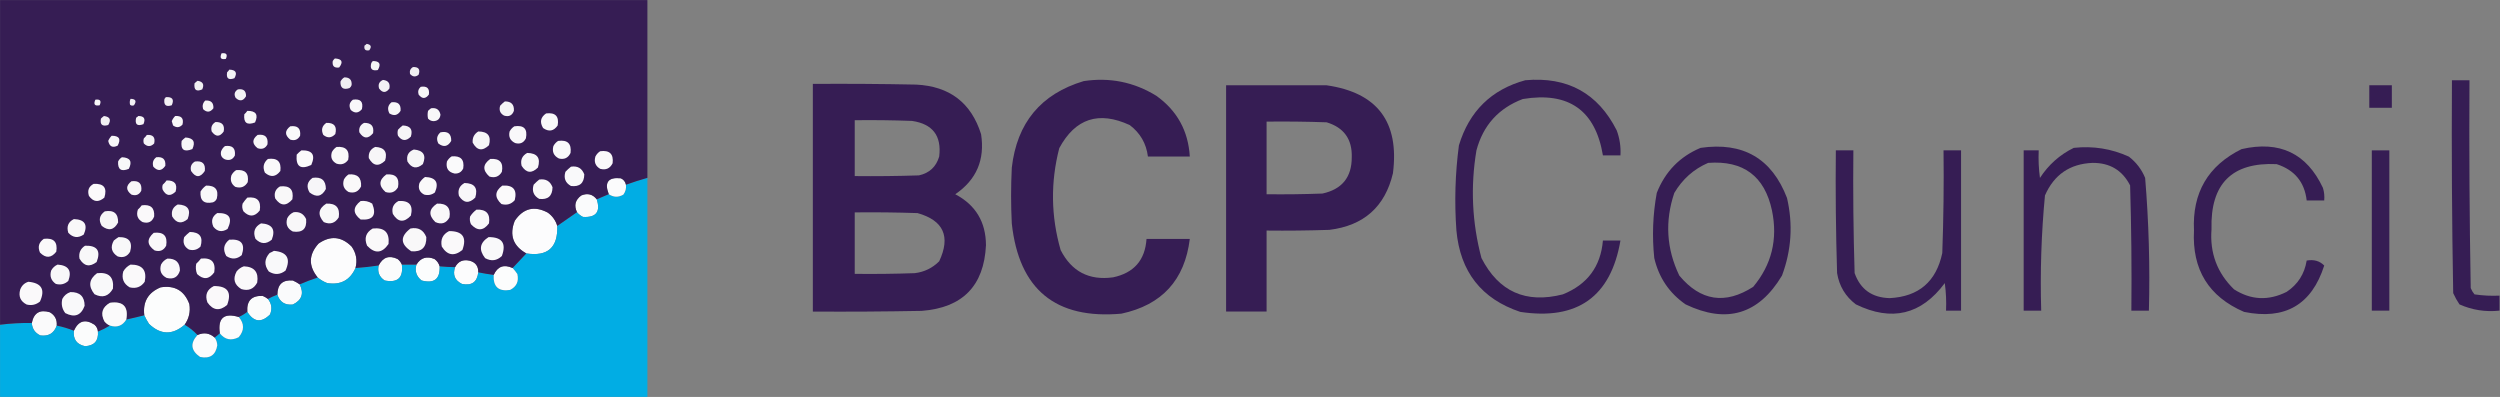
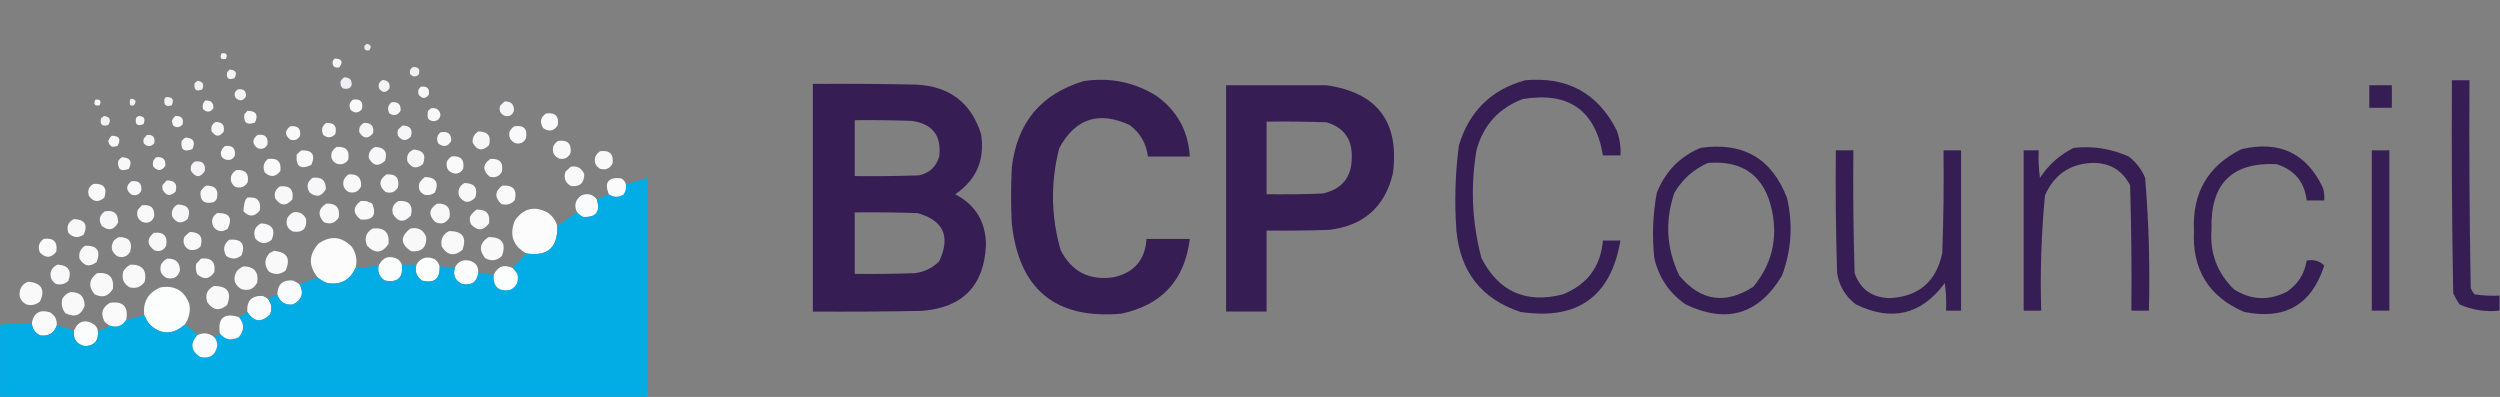
<svg xmlns="http://www.w3.org/2000/svg" width="100%" height="100%" viewBox="0 0 3458 549" version="1.1" xml:space="preserve" style="fill-rule:evenodd;clip-rule:evenodd;stroke-linejoin:round;stroke-miterlimit:2;">
  <rect x="0" y="0" width="3458" height="549" fill="#808080" stroke="none" />
  <g transform="matrix(1,0,0,1,-982.711,-242.5)">
    <g id="Artboard2" transform="matrix(2.187,0,0,1,-1032.62,0)">
      <rect x="870" y="0" width="1728" height="886" style="fill:none;" />
      <g transform="matrix(0.543,0,0,1.188,918.008,-252.221)">
        <path d="M120.5,802.5C121.291,813.241 116.291,818.908 105.5,819.5C95.799,817.445 91.465,811.445 92.5,801.5C97.802,789.847 105.802,787.513 116.5,794.5C118.905,796.642 120.238,799.309 120.5,802.5Z" style="fill:rgb(251,252,252);" />
      </g>
      <g transform="matrix(0.543,0,0,1.188,918.008,-252.221)">
        <path d="M72.5,795.5C69.412,804.389 63.078,808.222 53.5,807C47.315,804.128 43.981,799.294 43.5,792.5C45.854,780.653 52.854,776.486 64.5,780C70.416,783.434 73.083,788.6 72.5,795.5Z" style="fill:rgb(250,250,251);" />
      </g>
      <g transform="matrix(0.543,0,0,1.188,918.008,-252.221)">
        <path d="M318.5,764.5C322.81,769.883 323.643,775.883 321,782.5C310.899,792.55 302.065,791.55 294.5,779.5C293.608,766.559 299.608,760.393 312.5,761C314.692,761.926 316.692,763.093 318.5,764.5Z" style="fill:rgb(251,252,252);" />
      </g>
      <g transform="matrix(0.543,0,0,1.188,918.008,-252.221)">
        <path d="M221.5,794.5C207.327,806.756 193.494,806.423 180,793.5C177.871,790.233 176.038,786.899 174.5,783.5C172.621,767.876 178.955,757.043 193.5,751C210.067,748.363 221.233,754.863 227,770.5C228.423,779.297 226.59,787.297 221.5,794.5Z" style="fill:rgb(252,253,253);" />
      </g>
      <g transform="matrix(0.543,0,0,1.188,918.008,-252.221)">
        <path d="M355.5,747.5C360.707,758.045 358.041,765.879 347.5,771C338.375,771.943 332.375,768.11 329.5,759.5C329.631,747.534 335.631,742.034 347.5,743C350.324,744.245 352.991,745.745 355.5,747.5Z" style="fill:rgb(250,251,252);" />
      </g>
      <g transform="matrix(0.543,0,0,1.188,918.008,-252.221)">
        <path d="M563.5,733.5C562.215,744.827 555.882,749.327 544.5,747C536.186,742.866 533.519,736.366 536.5,727.5C540.146,720.681 545.813,718.181 553.5,720C560.352,721.865 563.686,726.365 563.5,733.5Z" style="fill:rgb(252,252,253);" />
      </g>
      <g transform="matrix(0.543,0,0,1.188,918.008,-252.221)">
        <path d="M518.5,726.5C519.136,741.344 512.136,746.844 497.5,743C491.382,738.145 489.382,731.978 491.5,724.5C496.48,716.504 503.48,714.338 512.5,718C515.523,720.177 517.523,723.011 518.5,726.5Z" style="fill:rgb(252,253,253);" />
      </g>
      <g transform="matrix(0.543,0,0,1.188,918.008,-252.221)">
        <path d="M474.5,724.5C476.359,739.806 469.692,745.973 454.5,743C448.197,738.878 445.864,733.045 447.5,725.5C452.415,715.875 459.748,713.375 469.5,718C471.765,719.758 473.432,721.925 474.5,724.5Z" style="fill:rgb(251,252,252);" />
      </g>
      <g transform="matrix(0.543,0,0,1.188,918.008,-252.221)">
        <path d="M420.5,728.5C414.091,742.707 403.091,748.541 387.5,746C383.445,744.436 379.779,742.269 376.5,739.5C365.547,726.054 365.88,712.888 377.5,700C391.295,690.466 404.128,691.633 416,703.5C421.37,711.103 422.87,719.436 420.5,728.5Z" style="fill:rgb(252,252,253);" />
      </g>
      <g transform="matrix(0.543,0,0,1.188,918.008,-252.221)">
        <path d="M655.5,679.5C656.369,704.631 644.369,715.298 619.5,711.5C603.991,702.804 599.491,690.137 606,673.5C615.969,658.845 628.802,655.679 644.5,664C649.966,667.954 653.632,673.121 655.5,679.5Z" style="fill:rgb(252,252,253);" />
      </g>
      <g transform="matrix(0.543,0,0,1.188,918.008,-252.221)">
        <path d="M701.5,648.5C706.114,663.056 700.78,669.889 685.5,669C682.695,667.618 680.361,665.784 678.5,663.5C674.791,655.646 676.457,649.146 683.5,644C690.721,640.996 696.721,642.496 701.5,648.5Z" style="fill:rgb(250,251,252);" />
      </g>
      <g transform="matrix(0.543,0,0,1.188,918.008,-252.221)">
        <path d="M760.5,623.5L760.5,878.5L6.5,878.5L6.5,794.5C18.774,792.957 31.108,792.29 43.5,792.5C43.981,799.294 47.315,804.128 53.5,807C63.078,808.222 69.412,804.389 72.5,795.5C79.361,796.899 86.028,798.899 92.5,801.5C91.465,811.445 95.799,817.445 105.5,819.5C116.291,818.908 121.291,813.241 120.5,802.5C125.386,800.542 130.052,798.209 134.5,795.5C142.76,798.083 149.093,795.75 153.5,788.5C160.632,786.93 167.632,785.263 174.5,783.5C176.038,786.899 177.871,790.233 180,793.5C193.494,806.423 207.327,806.756 221.5,794.5C227.077,797.74 232.077,801.74 236.5,806.5C227.763,816.107 228.763,824.607 239.5,832C250.95,834.362 257.617,829.862 259.5,818.5C259.347,815.2 258.347,812.2 256.5,809.5C258.5,807.833 260.5,806.167 262.5,804.5C268.426,811.968 275.759,813.468 284.5,809C291.135,801.137 291.135,793.304 284.5,785.5C288.078,783.925 291.411,781.925 294.5,779.5C302.065,791.55 310.899,792.55 321,782.5C323.643,775.883 322.81,769.883 318.5,764.5C322.043,762.562 325.71,760.895 329.5,759.5C332.375,768.11 338.375,771.943 347.5,771C358.041,765.879 360.707,758.045 355.5,747.5C362.462,744.51 369.462,741.843 376.5,739.5C379.779,742.269 383.445,744.436 387.5,746C403.091,748.541 414.091,742.707 420.5,728.5C429.558,727.864 438.558,726.864 447.5,725.5C445.864,733.045 448.197,738.878 454.5,743C469.692,745.973 476.359,739.806 474.5,724.5L491.5,724.5C489.382,731.978 491.382,738.145 497.5,743C512.136,746.844 519.136,741.344 518.5,726.5C524.484,727.074 530.484,727.407 536.5,727.5C533.519,736.366 536.186,742.866 544.5,747C555.882,749.327 562.215,744.827 563.5,733.5C569.451,734.714 575.451,735.714 581.5,736.5C580.697,750.2 587.03,756.033 600.5,754C608.122,750.167 610.955,744.001 609,735.5C607.334,733.004 605.5,730.671 603.5,728.5C608.833,722.833 614.167,717.167 619.5,711.5C644.369,715.298 656.369,704.631 655.5,679.5C663.149,674.192 670.815,668.859 678.5,663.5C680.361,665.784 682.695,667.618 685.5,669C700.78,669.889 706.114,663.056 701.5,648.5C706.167,646.5 710.833,644.5 715.5,642.5C721.047,646.234 726.714,646.401 732.5,643C735.014,639.587 736.014,635.753 735.5,631.5C743.731,628.553 752.064,625.887 760.5,623.5Z" style="fill:rgb(1,173,228);" />
      </g>
      <g transform="matrix(0.543,0,0,1.188,918.008,-252.221)">
        <path d="M256.5,809.5C258.347,812.2 259.347,815.2 259.5,818.5C257.617,829.862 250.95,834.362 239.5,832C228.763,824.607 227.763,816.107 236.5,806.5C243.846,803.167 250.513,804.167 256.5,809.5Z" style="fill:rgb(251,252,253);" />
      </g>
      <g transform="matrix(0.543,0,0,1.188,918.008,-252.221)">
        <path d="M284.5,785.5C291.135,793.304 291.135,801.137 284.5,809C275.759,813.468 268.426,811.968 262.5,804.5C259.907,786.762 267.241,780.429 284.5,785.5Z" style="fill:rgb(252,252,253);" />
      </g>
      <g transform="matrix(0.543,0,0,1.188,918.008,-252.221)">
        <path d="M603.5,728.5C605.5,730.671 607.334,733.004 609,735.5C610.955,744.001 608.122,750.167 600.5,754C587.03,756.033 580.697,750.2 581.5,736.5C586.045,726.573 593.378,723.906 603.5,728.5Z" style="fill:rgb(252,253,253);" />
      </g>
      <g transform="matrix(0.543,0,0,1.188,918.008,-252.221)">
        <path d="M735.5,631.5C736.014,635.753 735.014,639.587 732.5,643C726.714,646.401 721.047,646.234 715.5,642.5C710.153,628.685 714.82,622.518 729.5,624C732.817,625.48 734.817,627.98 735.5,631.5Z" style="fill:rgb(251,251,252);" />
      </g>
      <g transform="matrix(0.543,0,0,1.188,918.008,-252.221)">
        <clipPath id="_clip1">
          <rect x="6.5" y="416.482" width="754" height="393.018" />
        </clipPath>
        <g clip-path="url(#_clip1)">
-           <path d="M6.5,6.5L760.5,6.5L760.5,623.5C752.064,625.887 743.731,628.553 735.5,631.5C734.817,627.98 732.817,625.48 729.5,624C714.82,622.518 710.153,628.685 715.5,642.5C710.833,644.5 706.167,646.5 701.5,648.5C696.721,642.496 690.721,640.996 683.5,644C676.457,649.146 674.791,655.646 678.5,663.5C670.815,668.859 663.149,674.192 655.5,679.5C653.632,673.121 649.966,667.954 644.5,664C628.802,655.679 615.969,658.845 606,673.5C599.491,690.137 603.991,702.804 619.5,711.5C614.167,717.167 608.833,722.833 603.5,728.5C593.378,723.906 586.045,726.573 581.5,736.5C575.451,735.714 569.451,734.714 563.5,733.5C563.686,726.365 560.352,721.865 553.5,720C545.813,718.181 540.146,720.681 536.5,727.5C530.484,727.407 524.484,727.074 518.5,726.5C517.523,723.011 515.523,720.177 512.5,718C503.48,714.338 496.48,716.504 491.5,724.5L474.5,724.5C473.432,721.925 471.765,719.758 469.5,718C459.748,713.375 452.415,715.875 447.5,725.5C438.558,726.864 429.558,727.864 420.5,728.5C422.87,719.436 421.37,711.103 416,703.5C404.128,691.633 391.295,690.466 377.5,700C365.88,712.888 365.547,726.054 376.5,739.5C369.462,741.843 362.462,744.51 355.5,747.5C352.991,745.745 350.324,744.245 347.5,743C335.631,742.034 329.631,747.534 329.5,759.5C325.71,760.895 322.043,762.562 318.5,764.5C316.692,763.093 314.692,761.926 312.5,761C299.608,760.393 293.608,766.559 294.5,779.5C291.411,781.925 288.078,783.925 284.5,785.5C267.241,780.429 259.907,786.762 262.5,804.5C260.5,806.167 258.5,807.833 256.5,809.5C250.513,804.167 243.846,803.167 236.5,806.5C232.077,801.74 227.077,797.74 221.5,794.5C226.59,787.297 228.423,779.297 227,770.5C221.233,754.863 210.067,748.363 193.5,751C178.955,757.043 172.621,767.876 174.5,783.5C167.632,785.263 160.632,786.93 153.5,788.5C156.19,773.355 149.856,766.855 134.5,769C125.517,774.127 123.35,781.294 128,790.5C129.777,792.79 131.944,794.457 134.5,795.5C130.052,798.209 125.386,800.542 120.5,802.5C120.238,799.309 118.905,796.642 116.5,794.5C105.802,787.513 97.802,789.847 92.5,801.5C86.028,798.899 79.361,796.899 72.5,795.5C73.083,788.6 70.416,783.434 64.5,780C52.854,776.486 45.854,780.653 43.5,792.5C31.108,792.29 18.774,792.957 6.5,794.5L6.5,6.5Z" style="fill:rgb(54,29,84);" />
+           </g>
+       </g>
+       <g transform="matrix(0.543,0,0,1.188,918.008,-252.221)">
+         <path d="M153.5,788.5C149.093,795.75 142.76,798.083 134.5,795.5C131.944,794.457 129.777,792.79 128,790.5C123.35,781.294 125.517,774.127 134.5,769C149.856,766.855 156.19,773.355 153.5,788.5Z" style="fill:rgb(251,250,251);" />
+       </g>
+       <g transform="matrix(0.543,0,0,1.188,918.008,-252.221)">
+         <path d="M88.5,756.5C99.499,756.334 104.999,761.667 105,772.5C100.867,783.726 93.367,786.56 82.5,781C78.716,776.139 77.549,770.639 79,764.5C81.161,760.495 84.328,757.829 88.5,756.5Z" style="fill:rgb(249,249,250);" />
+       </g>
+       <g transform="matrix(0.543,0,0,1.188,918.008,-252.221)">
+         <path d="M255.5,749.5C271.47,749.296 276.637,756.63 271,771.5C262.215,778.912 254.548,777.912 248,768.5C244.967,759.909 247.467,753.575 255.5,749.5Z" style="fill:rgb(250,249,250);" />
+       </g>
+       <g transform="matrix(0.543,0,0,1.188,918.008,-252.221)">
+         <path d="M39.5,744.5C54.864,745.902 59.364,753.568 53,767.5C48.483,771.242 43.316,772.409 37.5,771C30.22,767.269 27.72,761.435 30,753.5C31.775,748.888 34.942,745.888 39.5,744.5Z" style="fill:rgb(250,249,250);" />
+       </g>
+       <g transform="matrix(0.543,0,0,1.188,918.008,-252.221)">
+         <path d="M119.5,734.5C133.178,733.012 139.344,739.012 138,752.5C132.907,761.531 125.74,763.698 116.5,759C109.046,749.693 110.046,741.526 119.5,734.5Z" style="fill:rgb(249,249,250);" />
+       </g>
+       <g transform="matrix(0.543,0,0,1.188,918.008,-252.221)">
+         <path d="M290.5,726.5C302.764,727.025 307.931,733.358 306,745.5C301.968,753.037 295.802,755.537 287.5,753C279.257,747.907 277.424,741.074 282,732.5C284.322,729.605 287.155,727.605 290.5,726.5Z" style="fill:rgb(250,249,250);" />
+       </g>
+       <g transform="matrix(0.543,0,0,1.188,918.008,-252.221)">
+         <path d="M73.5,724.5C86.251,725.354 90.418,731.688 86,743.5C81.909,747.305 77.076,748.472 71.5,747C65.959,743.178 64.126,738.011 66,731.5C67.742,728.254 70.242,725.921 73.5,724.5Z" style="fill:rgb(248,247,249);" />
+       </g>
+       <g transform="matrix(0.543,0,0,1.188,918.008,-252.221)">
+         <path d="M158.5,724.5C172.266,724.428 177.766,731.095 175,744.5C170.748,750.588 164.915,752.754 157.5,751C150.33,746.841 147.83,740.674 150,732.5C152.074,728.923 154.907,726.256 158.5,724.5Z" style="fill:rgb(250,249,250);" />
+       </g>
+       <g transform="matrix(0.543,0,0,1.188,918.008,-252.221)">
+         <path d="M201.5,717.5C211.211,717.38 216.045,722.047 216,731.5C213.642,739.192 208.475,742.025 200.5,740C194.092,736.677 191.925,731.511 194,724.5C195.742,721.254 198.242,718.921 201.5,717.5Z" style="fill:rgb(249,248,250);" />
+       </g>
+       <g transform="matrix(0.543,0,0,1.188,918.008,-252.221)">
+         <path d="M240.5,717.5C252.709,716.206 257.875,721.54 256,733.5C250.077,741.752 243.41,742.419 236,735.5C234.48,731.625 234.146,727.625 235,723.5C237.04,721.63 238.873,719.63 240.5,717.5Z" style="fill:rgb(251,250,251);" />
+       </g>
+       <g transform="matrix(0.543,0,0,1.188,918.008,-252.221)">
+         <path d="M325.5,708.5C340.84,709.849 345.34,717.516 339,731.5C332.721,736.378 326.221,736.712 319.5,732.5C313.956,725.096 314.289,717.929 320.5,711C322.315,710.243 323.981,709.41 325.5,708.5Z" style="fill:rgb(249,249,250);" />
+       </g>
+       <g transform="matrix(0.543,0,0,1.188,918.008,-252.221)">
+         <path d="M105.5,702.5C119.626,702.115 124.126,708.449 119,721.5C110.847,727.763 104.181,726.429 99,717.5C97.909,711.022 100.075,706.022 105.5,702.5Z" style="fill:rgb(248,248,249);" />
+       </g>
+       <g transform="matrix(0.543,0,0,1.188,918.008,-252.221)">
+         <path d="M273.5,695.5C287.565,694.38 292.399,700.38 288,713.5C282.301,718.377 276.301,718.71 270,714.5C265.77,706.97 266.937,700.636 273.5,695.5Z" style="fill:rgb(249,248,250);" />
+       </g>
+       <g transform="matrix(0.543,0,0,1.188,918.008,-252.221)">
+         <path d="M57.5,694.5C68.989,693.155 73.823,698.155 72,709.5C66.07,717.013 59.736,717.346 53,710.5C50.153,703.89 51.653,698.557 57.5,694.5Z" style="fill:rgb(250,249,250);" />
+       </g>
+       <g transform="matrix(0.543,0,0,1.188,918.008,-252.221)">
+         <path d="M575.5,692.5C591.279,692.396 596.445,699.729 591,714.5C585.146,720.077 578.646,720.91 571.5,717C563.856,707.267 565.189,699.1 575.5,692.5Z" style="fill:rgb(249,249,250);" />
+       </g>
+       <g transform="matrix(0.543,0,0,1.188,918.008,-252.221)">
+         <path d="M144.5,692.5C156.692,692.255 161.192,697.921 158,709.5C154.723,715.109 149.89,716.942 143.5,715C136.204,710.283 134.704,704.116 139,696.5C140.812,695.023 142.645,693.69 144.5,692.5Z" style="fill:rgb(248,248,249);" />
+       </g>
+       <g transform="matrix(0.543,0,0,1.188,918.008,-252.221)">
+         <path d="M185.5,687.5C196.989,686.155 201.823,691.155 200,702.5C197.081,708.025 192.581,709.858 186.5,708C177.509,701.571 177.176,694.738 185.5,687.5Z" style="fill:rgb(249,248,249);" />
+       </g>
+       <g transform="matrix(0.543,0,0,1.188,918.008,-252.221)">
+         <path d="M227.5,686.5C239.17,686.668 243.336,692.335 240,703.5C236.257,707.259 231.757,708.426 226.5,707C220.891,703.723 219.058,698.89 221,692.5C223.063,690.266 225.229,688.266 227.5,686.5Z" style="fill:rgb(249,249,250);" />
+       </g>
+       <g transform="matrix(0.543,0,0,1.188,918.008,-252.221)">
+         <path d="M529.5,685.5C545.291,685.425 550.457,692.758 545,707.5C535.465,715.182 527.465,713.849 521,703.5C519.3,695.237 522.133,689.237 529.5,685.5Z" style="fill:rgb(250,249,250);" />
+       </g>
+       <g transform="matrix(0.543,0,0,1.188,918.008,-252.221)">
+         <path d="M484.5,682.5C493.462,680.73 499.629,684.064 503,692.5C503.346,704.486 497.513,709.986 485.5,709C472.637,700.649 472.303,691.816 484.5,682.5Z" style="fill:rgb(249,248,249);" />
+       </g>
+       <g transform="matrix(0.543,0,0,1.188,918.008,-252.221)">
+         <path d="M440.5,682.5C454.155,680.99 460.322,686.99 459,700.5C451.441,711.484 443.108,712.151 434,702.5C430.4,693.82 432.566,687.153 440.5,682.5Z" style="fill:rgb(250,249,250);" />
+       </g>
+       <g transform="matrix(0.543,0,0,1.188,918.008,-252.221)">
+         <path d="M310.5,676.5C323.481,677.283 327.648,683.617 323,695.5C316.38,701.062 310.047,700.728 304,694.5C300.867,686.455 303.034,680.455 310.5,676.5Z" style="fill:rgb(249,248,250);" />
+       </g>
+       <g transform="matrix(0.543,0,0,1.188,918.008,-252.221)">
+         <path d="M92.5,671.5C105.176,671.991 109.009,677.991 104,689.5C97.447,693.957 91.447,693.29 86,687.5C83.724,680.126 85.891,674.793 92.5,671.5Z" style="fill:rgb(249,248,249);" />
+       </g>
+       <g transform="matrix(0.543,0,0,1.188,918.008,-252.221)">
+         <path d="M348.5,663.5C355.272,662.636 360.105,665.303 363,671.5C364.004,682.827 358.838,687.661 347.5,686C341.092,682.677 338.925,677.511 341,670.5C342.742,667.254 345.242,664.921 348.5,663.5Z" style="fill:rgb(248,247,249);" />
+       </g>
+       <g transform="matrix(0.543,0,0,1.188,918.008,-252.221)">
+         <path d="M259.5,664.5C273.713,664.097 277.713,670.263 271.5,683C265.157,687.022 259.657,686.189 255,680.5C251.975,673.742 253.475,668.409 259.5,664.5Z" style="fill:rgb(250,249,250);" />
+       </g>
+       <g transform="matrix(0.543,0,0,1.188,918.008,-252.221)">
+         <path d="M128.5,662.5C139.077,660.676 144.243,665.01 144,675.5C139.265,684.345 132.931,685.679 125,679.5C121.015,672.738 122.182,667.071 128.5,662.5Z" style="fill:rgb(247,246,248);" />
+       </g>
+       <g transform="matrix(0.543,0,0,1.188,918.008,-252.221)">
+         <path d="M561.5,660.5C572.865,660.028 577.699,665.362 576,676.5C569.457,685.337 562.457,685.67 555,677.5C553.682,674.594 553.348,671.594 554,668.5C556.028,665.308 558.528,662.641 561.5,660.5Z" style="fill:rgb(249,248,250);" />
+       </g>
+       <g transform="matrix(0.543,0,0,1.188,918.008,-252.221)">
+         <path d="M213.5,654.5C225.372,654.935 229.205,660.602 225,671.5C217.892,677.484 211.892,676.484 207,668.5C205.669,662.163 207.836,657.497 213.5,654.5Z" style="fill:rgb(246,245,247);" />
+       </g>
+       <g transform="matrix(0.543,0,0,1.188,918.008,-252.221)">
+         <path d="M171.5,655.5C181.902,654.066 186.735,658.4 186,668.5C183.575,674.795 179.075,676.962 172.5,675C166.766,671.82 164.933,666.987 167,660.5C168.707,658.963 170.207,657.296 171.5,655.5Z" style="fill:rgb(250,249,250);" />
+       </g>
+       <g transform="matrix(0.543,0,0,1.188,918.008,-252.221)">
+         <path d="M386.5,653.5C397.812,652.979 402.646,658.312 401,669.5C396.775,676.345 390.942,678.178 383.5,675C376.159,666.553 377.159,659.386 386.5,653.5Z" style="fill:rgb(248,248,249);" />
+       </g>
+       <g transform="matrix(0.543,0,0,1.188,918.008,-252.221)">
+         <path d="M515.5,653.5C526.886,653.048 531.72,658.382 530,669.5C526.23,676.414 520.73,678.247 513.5,675C505.216,666.937 505.883,659.77 515.5,653.5Z" style="fill:rgb(249,248,249);" />
+       </g>
+       <g transform="matrix(0.543,0,0,1.188,918.008,-252.221)">
+         <path d="M470.5,650.5C483.129,649.624 487.963,655.291 485,667.5C476.992,675.994 469.992,675.327 464,665.5C462.366,658.775 464.532,653.775 470.5,650.5Z" style="fill:rgb(249,248,250);" />
+       </g>
+       <g transform="matrix(0.543,0,0,1.188,918.008,-252.221)">
+         <path d="M426.5,650.5C431.408,649.874 435.908,650.874 440,653.5C445.352,666.979 440.852,673.146 426.5,672C417.221,664.836 417.221,657.67 426.5,650.5Z" style="fill:rgb(250,249,250);" />
+       </g>
+       <g transform="matrix(0.543,0,0,1.188,918.008,-252.221)">
+         <path d="M294.5,646.5C305.989,645.155 310.823,650.155 309,661.5C303.07,669.013 296.736,669.346 290,662.5C290.666,651.004 292.5,648.671 294.5,646.5Z" style="fill:rgb(250,249,250);" />
+       </g>
+       <g transform="matrix(0.543,0,0,1.188,918.008,-252.221)">
+         <path d="M332.5,633.5C343.989,632.155 348.823,637.155 347,648.5C339.88,656.767 333.213,656.434 327,647.5C325.349,641.36 327.182,636.694 332.5,633.5Z" style="fill:rgb(249,248,249);" />
+       </g>
+       <g transform="matrix(0.543,0,0,1.188,918.008,-252.221)">
+         <path d="M591.5,632.5C604.183,631.674 609.017,637.341 606,649.5C601.86,654.211 596.694,655.711 590.5,654C582.273,646.345 582.607,639.178 591.5,632.5Z" style="fill:rgb(251,250,251);" />
+       </g>
+       <g transform="matrix(0.543,0,0,1.188,918.008,-252.221)">
+         <path d="M246.5,632.5C257.176,632.328 261.343,637.328 259,647.5C258.167,649.667 256.667,651.167 254.5,652C244.05,654.212 239.216,650.045 240,639.5C241.694,636.642 243.861,634.309 246.5,632.5Z" style="fill:rgb(248,248,249);" />
+       </g>
+       <g transform="matrix(0.543,0,0,1.188,918.008,-252.221)">
+         <path d="M547.5,629.5C559.227,629.717 563.394,635.384 560,646.5C552.774,653.682 546.441,653.016 541,644.5C539.366,637.775 541.532,632.775 547.5,629.5Z" style="fill:rgb(248,247,249);" />
+       </g>
+       <g transform="matrix(0.543,0,0,1.188,918.008,-252.221)">
+         <path d="M115.5,630.5C127.362,629.86 131.529,635.193 128,646.5C121.146,652.376 115.146,651.709 110,644.5C108.025,638.177 109.858,633.51 115.5,630.5Z" style="fill:rgb(251,250,251);" />
+       </g>
+       <g transform="matrix(0.543,0,0,1.188,918.008,-252.221)">
+         <path d="M200.5,626.5C209.874,626.357 213.374,630.69 211,639.5C204.994,645.33 199.994,644.663 196,637.5C195.333,635.5 195.333,633.5 196,631.5C197.707,629.963 199.207,628.296 200.5,626.5Z" style="fill:rgb(247,246,248);" />
+       </g>
+       <g transform="matrix(0.543,0,0,1.188,918.008,-252.221)">
+         <path d="M159.5,627.5C168.161,626.329 171.994,629.996 171,638.5C168.565,643.224 164.731,644.724 159.5,643C152.889,637.798 152.889,632.631 159.5,627.5Z" style="fill:rgb(248,247,249);" />
+       </g>
+       <g transform="matrix(0.543,0,0,1.188,918.008,-252.221)">
        </g>
-       </g>
-       <g transform="matrix(0.543,0,0,1.188,918.008,-252.221)">
-         <path d="M153.5,788.5C149.093,795.75 142.76,798.083 134.5,795.5C131.944,794.457 129.777,792.79 128,790.5C123.35,781.294 125.517,774.127 134.5,769C149.856,766.855 156.19,773.355 153.5,788.5Z" style="fill:rgb(251,250,251);" />
-       </g>
-       <g transform="matrix(0.543,0,0,1.188,918.008,-252.221)">
-         <path d="M88.5,756.5C99.499,756.334 104.999,761.667 105,772.5C100.867,783.726 93.367,786.56 82.5,781C78.716,776.139 77.549,770.639 79,764.5C81.161,760.495 84.328,757.829 88.5,756.5Z" style="fill:rgb(249,249,250);" />
-       </g>
-       <g transform="matrix(0.543,0,0,1.188,918.008,-252.221)">
-         <path d="M255.5,749.5C271.47,749.296 276.637,756.63 271,771.5C262.215,778.912 254.548,777.912 248,768.5C244.967,759.909 247.467,753.575 255.5,749.5Z" style="fill:rgb(250,249,250);" />
-       </g>
-       <g transform="matrix(0.543,0,0,1.188,918.008,-252.221)">
-         <path d="M39.5,744.5C54.864,745.902 59.364,753.568 53,767.5C48.483,771.242 43.316,772.409 37.5,771C30.22,767.269 27.72,761.435 30,753.5C31.775,748.888 34.942,745.888 39.5,744.5Z" style="fill:rgb(250,249,250);" />
-       </g>
-       <g transform="matrix(0.543,0,0,1.188,918.008,-252.221)">
-         <path d="M119.5,734.5C133.178,733.012 139.344,739.012 138,752.5C132.907,761.531 125.74,763.698 116.5,759C109.046,749.693 110.046,741.526 119.5,734.5Z" style="fill:rgb(249,249,250);" />
-       </g>
-       <g transform="matrix(0.543,0,0,1.188,918.008,-252.221)">
-         <path d="M290.5,726.5C302.764,727.025 307.931,733.358 306,745.5C301.968,753.037 295.802,755.537 287.5,753C279.257,747.907 277.424,741.074 282,732.5C284.322,729.605 287.155,727.605 290.5,726.5Z" style="fill:rgb(250,249,250);" />
-       </g>
-       <g transform="matrix(0.543,0,0,1.188,918.008,-252.221)">
-         <path d="M73.5,724.5C86.251,725.354 90.418,731.688 86,743.5C81.909,747.305 77.076,748.472 71.5,747C65.959,743.178 64.126,738.011 66,731.5C67.742,728.254 70.242,725.921 73.5,724.5Z" style="fill:rgb(248,247,249);" />
-       </g>
-       <g transform="matrix(0.543,0,0,1.188,918.008,-252.221)">
-         <path d="M158.5,724.5C172.266,724.428 177.766,731.095 175,744.5C170.748,750.588 164.915,752.754 157.5,751C150.33,746.841 147.83,740.674 150,732.5C152.074,728.923 154.907,726.256 158.5,724.5Z" style="fill:rgb(250,249,250);" />
-       </g>
-       <g transform="matrix(0.543,0,0,1.188,918.008,-252.221)">
-         <path d="M201.5,717.5C211.211,717.38 216.045,722.047 216,731.5C213.642,739.192 208.475,742.025 200.5,740C194.092,736.677 191.925,731.511 194,724.5C195.742,721.254 198.242,718.921 201.5,717.5Z" style="fill:rgb(249,248,250);" />
-       </g>
-       <g transform="matrix(0.543,0,0,1.188,918.008,-252.221)">
-         <path d="M240.5,717.5C252.709,716.206 257.875,721.54 256,733.5C250.077,741.752 243.41,742.419 236,735.5C234.48,731.625 234.146,727.625 235,723.5C237.04,721.63 238.873,719.63 240.5,717.5Z" style="fill:rgb(251,250,251);" />
-       </g>
-       <g transform="matrix(0.543,0,0,1.188,918.008,-252.221)">
-         <path d="M325.5,708.5C340.84,709.849 345.34,717.516 339,731.5C332.721,736.378 326.221,736.712 319.5,732.5C313.956,725.096 314.289,717.929 320.5,711C322.315,710.243 323.981,709.41 325.5,708.5Z" style="fill:rgb(249,249,250);" />
-       </g>
-       <g transform="matrix(0.543,0,0,1.188,918.008,-252.221)">
-         <path d="M105.5,702.5C119.626,702.115 124.126,708.449 119,721.5C110.847,727.763 104.181,726.429 99,717.5C97.909,711.022 100.075,706.022 105.5,702.5Z" style="fill:rgb(248,248,249);" />
-       </g>
-       <g transform="matrix(0.543,0,0,1.188,918.008,-252.221)">
-         <path d="M273.5,695.5C287.565,694.38 292.399,700.38 288,713.5C282.301,718.377 276.301,718.71 270,714.5C265.77,706.97 266.937,700.636 273.5,695.5Z" style="fill:rgb(249,248,250);" />
-       </g>
-       <g transform="matrix(0.543,0,0,1.188,918.008,-252.221)">
-         <path d="M57.5,694.5C68.989,693.155 73.823,698.155 72,709.5C66.07,717.013 59.736,717.346 53,710.5C50.153,703.89 51.653,698.557 57.5,694.5Z" style="fill:rgb(250,249,250);" />
-       </g>
-       <g transform="matrix(0.543,0,0,1.188,918.008,-252.221)">
-         <path d="M575.5,692.5C591.279,692.396 596.445,699.729 591,714.5C585.146,720.077 578.646,720.91 571.5,717C563.856,707.267 565.189,699.1 575.5,692.5Z" style="fill:rgb(249,249,250);" />
-       </g>
-       <g transform="matrix(0.543,0,0,1.188,918.008,-252.221)">
-         <path d="M144.5,692.5C156.692,692.255 161.192,697.921 158,709.5C154.723,715.109 149.89,716.942 143.5,715C136.204,710.283 134.704,704.116 139,696.5C140.812,695.023 142.645,693.69 144.5,692.5Z" style="fill:rgb(248,248,249);" />
-       </g>
-       <g transform="matrix(0.543,0,0,1.188,918.008,-252.221)">
-         <path d="M185.5,687.5C196.989,686.155 201.823,691.155 200,702.5C197.081,708.025 192.581,709.858 186.5,708C177.509,701.571 177.176,694.738 185.5,687.5Z" style="fill:rgb(249,248,249);" />
-       </g>
-       <g transform="matrix(0.543,0,0,1.188,918.008,-252.221)">
-         <path d="M227.5,686.5C239.17,686.668 243.336,692.335 240,703.5C236.257,707.259 231.757,708.426 226.5,707C220.891,703.723 219.058,698.89 221,692.5C223.063,690.266 225.229,688.266 227.5,686.5Z" style="fill:rgb(249,249,250);" />
-       </g>
-       <g transform="matrix(0.543,0,0,1.188,918.008,-252.221)">
-         <path d="M529.5,685.5C545.291,685.425 550.457,692.758 545,707.5C535.465,715.182 527.465,713.849 521,703.5C519.3,695.237 522.133,689.237 529.5,685.5Z" style="fill:rgb(250,249,250);" />
-       </g>
-       <g transform="matrix(0.543,0,0,1.188,918.008,-252.221)">
-         <path d="M484.5,682.5C493.462,680.73 499.629,684.064 503,692.5C503.346,704.486 497.513,709.986 485.5,709C472.637,700.649 472.303,691.816 484.5,682.5Z" style="fill:rgb(249,248,249);" />
-       </g>
-       <g transform="matrix(0.543,0,0,1.188,918.008,-252.221)">
-         <path d="M440.5,682.5C454.155,680.99 460.322,686.99 459,700.5C451.441,711.484 443.108,712.151 434,702.5C430.4,693.82 432.566,687.153 440.5,682.5Z" style="fill:rgb(250,249,250);" />
-       </g>
-       <g transform="matrix(0.543,0,0,1.188,918.008,-252.221)">
-         <path d="M310.5,676.5C323.481,677.283 327.648,683.617 323,695.5C316.38,701.062 310.047,700.728 304,694.5C300.867,686.455 303.034,680.455 310.5,676.5Z" style="fill:rgb(249,248,250);" />
-       </g>
-       <g transform="matrix(0.543,0,0,1.188,918.008,-252.221)">
-         <path d="M92.5,671.5C105.176,671.991 109.009,677.991 104,689.5C97.447,693.957 91.447,693.29 86,687.5C83.724,680.126 85.891,674.793 92.5,671.5Z" style="fill:rgb(249,248,249);" />
-       </g>
-       <g transform="matrix(0.543,0,0,1.188,918.008,-252.221)">
-         <path d="M348.5,663.5C355.272,662.636 360.105,665.303 363,671.5C364.004,682.827 358.838,687.661 347.5,686C341.092,682.677 338.925,677.511 341,670.5C342.742,667.254 345.242,664.921 348.5,663.5Z" style="fill:rgb(248,247,249);" />
-       </g>
-       <g transform="matrix(0.543,0,0,1.188,918.008,-252.221)">
-         <path d="M259.5,664.5C273.713,664.097 277.713,670.263 271.5,683C265.157,687.022 259.657,686.189 255,680.5C251.975,673.742 253.475,668.409 259.5,664.5Z" style="fill:rgb(250,249,250);" />
-       </g>
-       <g transform="matrix(0.543,0,0,1.188,918.008,-252.221)">
-         <path d="M128.5,662.5C139.077,660.676 144.243,665.01 144,675.5C139.265,684.345 132.931,685.679 125,679.5C121.015,672.738 122.182,667.071 128.5,662.5Z" style="fill:rgb(247,246,248);" />
-       </g>
-       <g transform="matrix(0.543,0,0,1.188,918.008,-252.221)">
-         <path d="M561.5,660.5C572.865,660.028 577.699,665.362 576,676.5C569.457,685.337 562.457,685.67 555,677.5C553.682,674.594 553.348,671.594 554,668.5C556.028,665.308 558.528,662.641 561.5,660.5Z" style="fill:rgb(249,248,250);" />
-       </g>
-       <g transform="matrix(0.543,0,0,1.188,918.008,-252.221)">
-         <path d="M213.5,654.5C225.372,654.935 229.205,660.602 225,671.5C217.892,677.484 211.892,676.484 207,668.5C205.669,662.163 207.836,657.497 213.5,654.5Z" style="fill:rgb(246,245,247);" />
-       </g>
-       <g transform="matrix(0.543,0,0,1.188,918.008,-252.221)">
-         <path d="M171.5,655.5C181.902,654.066 186.735,658.4 186,668.5C183.575,674.795 179.075,676.962 172.5,675C166.766,671.82 164.933,666.987 167,660.5C168.707,658.963 170.207,657.296 171.5,655.5Z" style="fill:rgb(250,249,250);" />
-       </g>
-       <g transform="matrix(0.543,0,0,1.188,918.008,-252.221)">
-         <path d="M386.5,653.5C397.812,652.979 402.646,658.312 401,669.5C396.775,676.345 390.942,678.178 383.5,675C376.159,666.553 377.159,659.386 386.5,653.5Z" style="fill:rgb(248,248,249);" />
-       </g>
-       <g transform="matrix(0.543,0,0,1.188,918.008,-252.221)">
-         <path d="M515.5,653.5C526.886,653.048 531.72,658.382 530,669.5C526.23,676.414 520.73,678.247 513.5,675C505.216,666.937 505.883,659.77 515.5,653.5Z" style="fill:rgb(249,248,249);" />
-       </g>
-       <g transform="matrix(0.543,0,0,1.188,918.008,-252.221)">
-         <path d="M470.5,650.5C483.129,649.624 487.963,655.291 485,667.5C476.992,675.994 469.992,675.327 464,665.5C462.366,658.775 464.532,653.775 470.5,650.5Z" style="fill:rgb(249,248,250);" />
-       </g>
-       <g transform="matrix(0.543,0,0,1.188,918.008,-252.221)">
-         <path d="M426.5,650.5C431.408,649.874 435.908,650.874 440,653.5C445.352,666.979 440.852,673.146 426.5,672C417.221,664.836 417.221,657.67 426.5,650.5Z" style="fill:rgb(250,249,250);" />
-       </g>
-       <g transform="matrix(0.543,0,0,1.188,918.008,-252.221)">
-         <path d="M294.5,646.5C305.989,645.155 310.823,650.155 309,661.5C303.07,669.013 296.736,669.346 290,662.5C288.543,659.634 288.21,656.634 289,653.5C290.666,651.004 292.5,648.671 294.5,646.5Z" style="fill:rgb(250,249,250);" />
-       </g>
-       <g transform="matrix(0.543,0,0,1.188,918.008,-252.221)">
-         <path d="M332.5,633.5C343.989,632.155 348.823,637.155 347,648.5C339.88,656.767 333.213,656.434 327,647.5C325.349,641.36 327.182,636.694 332.5,633.5Z" style="fill:rgb(249,248,249);" />
-       </g>
-       <g transform="matrix(0.543,0,0,1.188,918.008,-252.221)">
-         <path d="M591.5,632.5C604.183,631.674 609.017,637.341 606,649.5C601.86,654.211 596.694,655.711 590.5,654C582.273,646.345 582.607,639.178 591.5,632.5Z" style="fill:rgb(251,250,251);" />
-       </g>
-       <g transform="matrix(0.543,0,0,1.188,918.008,-252.221)">
-         <path d="M246.5,632.5C257.176,632.328 261.343,637.328 259,647.5C258.167,649.667 256.667,651.167 254.5,652C244.05,654.212 239.216,650.045 240,639.5C241.694,636.642 243.861,634.309 246.5,632.5Z" style="fill:rgb(248,248,249);" />
-       </g>
-       <g transform="matrix(0.543,0,0,1.188,918.008,-252.221)">
-         <path d="M547.5,629.5C559.227,629.717 563.394,635.384 560,646.5C552.774,653.682 546.441,653.016 541,644.5C539.366,637.775 541.532,632.775 547.5,629.5Z" style="fill:rgb(248,247,249);" />
-       </g>
-       <g transform="matrix(0.543,0,0,1.188,918.008,-252.221)">
-         <path d="M115.5,630.5C127.362,629.86 131.529,635.193 128,646.5C121.146,652.376 115.146,651.709 110,644.5C108.025,638.177 109.858,633.51 115.5,630.5Z" style="fill:rgb(251,250,251);" />
-       </g>
-       <g transform="matrix(0.543,0,0,1.188,918.008,-252.221)">
-         <path d="M200.5,626.5C209.874,626.357 213.374,630.69 211,639.5C204.994,645.33 199.994,644.663 196,637.5C195.333,635.5 195.333,633.5 196,631.5C197.707,629.963 199.207,628.296 200.5,626.5Z" style="fill:rgb(247,246,248);" />
-       </g>
-       <g transform="matrix(0.543,0,0,1.188,918.008,-252.221)">
-         <path d="M159.5,627.5C168.161,626.329 171.994,629.996 171,638.5C168.565,643.224 164.731,644.724 159.5,643C152.889,637.798 152.889,632.631 159.5,627.5Z" style="fill:rgb(248,247,249);" />
-       </g>
-       <g transform="matrix(0.543,0,0,1.188,918.008,-252.221)">
-         <path d="M634.5,625.5C642.147,624.319 647.313,627.319 650,634.5C649.8,644.7 644.633,649.2 634.5,648C627.93,644.345 625.763,638.845 628,631.5C630.063,629.266 632.229,627.266 634.5,625.5Z" style="fill:rgb(250,249,250);" />
-       </g>
      <g transform="matrix(0.543,0,0,1.188,918.008,-252.221)">
        <path d="M501.5,622.5C514.138,622.961 517.971,628.961 513,640.5C509.319,643.36 505.152,644.193 500.5,643C494.975,640.081 493.142,635.581 495,629.5C496.694,626.642 498.861,624.309 501.5,622.5Z" style="fill:rgb(250,249,250);" />
      </g>
      <g transform="matrix(0.543,0,0,1.188,918.008,-252.221)">
        <path d="M370.5,623.5C380.84,622.023 386.007,626.356 386,636.5C381.265,645.345 374.931,646.679 367,640.5C363.021,633.694 364.188,628.027 370.5,623.5Z" style="fill:rgb(247,246,248);" />
      </g>
      <g transform="matrix(0.543,0,0,1.188,918.008,-252.221)">
        <path d="M456.5,619.5C467.486,618.653 471.986,623.653 470,634.5C466.723,640.109 461.89,641.942 455.5,640C447.27,632.768 447.604,625.935 456.5,619.5Z" style="fill:rgb(249,248,249);" />
      </g>
      <g transform="matrix(0.543,0,0,1.188,918.008,-252.221)">
        <path d="M412.5,619.5C422.826,618.661 427.659,623.328 427,633.5C423.96,639.603 419.126,641.769 412.5,640C406.891,636.723 405.058,631.89 407,625.5C408.36,622.977 410.193,620.977 412.5,619.5Z" style="fill:rgb(250,249,250);" />
      </g>
      <g transform="matrix(0.543,0,0,1.188,918.008,-252.221)">
        <path d="M281.5,614.5C292.042,613.539 296.542,618.206 295,628.5C291.723,634.109 286.89,635.942 280.5,634C275.782,630.657 274.282,626.157 276,620.5C277.36,617.977 279.193,615.977 281.5,614.5Z" style="fill:rgb(250,249,250);" />
      </g>
      <g transform="matrix(0.543,0,0,1.188,918.008,-252.221)">
        <path d="M671.5,610.5C679.147,609.319 684.313,612.319 687,619.5C686.8,629.7 681.633,634.2 671.5,633C664.93,629.345 662.763,623.845 665,616.5C667.063,614.266 669.229,612.266 671.5,610.5Z" style="fill:rgb(249,249,250);" />
      </g>
      <g transform="matrix(0.543,0,0,1.188,918.008,-252.221)">
        <path d="M233.5,604.5C242.161,603.329 245.994,606.996 245,615.5C239.667,623.5 234.333,623.5 229,615.5C227.776,610.626 229.276,606.959 233.5,604.5Z" style="fill:rgb(245,243,246);" />
      </g>
      <g transform="matrix(0.543,0,0,1.188,918.008,-252.221)">
        <path d="M577.5,601.5C588.507,600.673 593.007,605.673 591,616.5C587.723,622.109 582.89,623.942 576.5,622C568.289,614.671 568.622,607.838 577.5,601.5Z" style="fill:rgb(249,249,250);" />
      </g>
      <g transform="matrix(0.543,0,0,1.188,918.008,-252.221)">
        <path d="M318.5,601.5C329.49,599.992 334.324,604.658 333,615.5C327.694,622.544 321.694,623.211 315,617.5C312.156,611.181 313.323,605.847 318.5,601.5Z" style="fill:rgb(250,249,250);" />
      </g>
      <g transform="matrix(0.543,0,0,1.188,918.008,-252.221)">
        <path d="M148.5,599.5C158.11,599.936 160.776,604.436 156.5,613C147.598,616.651 143.432,613.818 144,604.5C145.025,602.313 146.525,600.646 148.5,599.5Z" style="fill:rgb(248,248,249);" />
      </g>
      <g transform="matrix(0.543,0,0,1.188,918.008,-252.221)">
        <path d="M188.5,599.5C196.161,598.663 199.661,601.996 199,609.5C194.748,615.653 190.081,615.986 185,610.5C183.663,605.872 184.83,602.205 188.5,599.5Z" style="fill:rgb(249,248,249);" />
      </g>
      <g transform="matrix(0.543,0,0,1.188,918.008,-252.221)">
        <path d="M532.5,598.5C543.041,597.539 547.541,602.205 546,612.5C544.049,616.715 540.716,618.715 536,618.5C528.52,616.901 525.52,612.234 527,604.5C528.36,601.977 530.193,599.977 532.5,598.5Z" style="fill:rgb(250,250,251);" />
      </g>
      <g transform="matrix(0.543,0,0,1.188,918.008,-252.221)">
-         <path d="M620.5,594.5C632.249,594.736 636.416,600.403 633,611.5C625.774,618.682 619.441,618.016 614,609.5C612.366,602.775 614.532,597.775 620.5,594.5Z" style="fill:rgb(248,247,249);" />
-       </g>
+         </g>
      <g transform="matrix(0.543,0,0,1.188,918.008,-252.221)">
        <path d="M705.5,592.5C716.458,591.035 721.292,595.702 720,606.5C716.96,612.603 712.126,614.769 705.5,613C699.891,609.723 698.058,604.89 700,598.5C701.36,595.977 703.193,593.977 705.5,592.5Z" style="fill:rgb(250,249,250);" />
      </g>
      <g transform="matrix(0.543,0,0,1.188,918.008,-252.221)">
        <path d="M488.5,590.5C499.677,591.529 503.177,597.196 499,607.5C491.892,613.484 485.892,612.484 481,604.5C479.595,597.639 482.095,592.973 488.5,590.5Z" style="fill:rgb(246,245,247);" />
      </g>
      <g transform="matrix(0.543,0,0,1.188,918.008,-252.221)">
        <path d="M357.5,591.5C370.312,591.141 374.146,596.808 369,608.5C356.483,614.324 350.817,610.324 352,596.5C353.73,594.598 355.563,592.931 357.5,591.5Z" style="fill:rgb(251,250,251);" />
      </g>
      <g transform="matrix(0.543,0,0,1.188,918.008,-252.221)">
        <path d="M443.5,587.5C454.161,587.988 457.994,593.321 455,603.5C447.42,610.737 441.087,609.737 436,600.5C435.412,594.339 437.912,590.005 443.5,587.5Z" style="fill:rgb(247,246,248);" />
      </g>
      <g transform="matrix(0.543,0,0,1.188,918.008,-252.221)">
        <path d="M398.5,587.5C409.507,586.673 414.007,591.673 412,602.5C408.657,607.218 404.157,608.718 398.5,607C392.975,604.081 391.142,599.581 393,593.5C394.36,590.977 396.193,588.977 398.5,587.5Z" style="fill:rgb(249,249,250);" />
      </g>
      <g transform="matrix(0.543,0,0,1.188,918.008,-252.221)">
        <path d="M268.5,586.5C277.161,585.329 280.994,588.996 280,597.5C277.565,602.224 273.731,603.724 268.5,602C264.443,600.053 262.943,596.886 264,592.5C264.979,590.032 266.479,588.032 268.5,586.5Z" style="fill:rgb(248,248,249);" />
      </g>
      <g transform="matrix(0.543,0,0,1.188,918.008,-252.221)">
        <path d="M656.5,580.5C667.49,578.992 672.324,583.658 671,594.5C668.24,600.297 663.74,602.463 657.5,601C651.397,597.96 649.231,593.126 651,586.5C652.36,583.977 654.193,581.977 656.5,580.5Z" style="fill:rgb(249,249,250);" />
      </g>
      <g transform="matrix(0.543,0,0,1.188,918.008,-252.221)">
        <path d="M222.5,576.5C231.721,577.109 234.388,581.609 230.5,590C220.766,593.922 216.6,590.756 218,580.5C219.397,578.93 220.897,577.596 222.5,576.5Z" style="fill:rgb(247,246,248);" />
      </g>
      <g transform="matrix(0.543,0,0,1.188,918.008,-252.221)">
        <path d="M177.5,573.5C184.771,573.036 187.604,576.369 186,583.5C182,587.5 178,587.5 174,583.5C173.333,581.5 173.333,579.5 174,577.5C175.376,576.295 176.542,574.962 177.5,573.5Z" style="fill:rgb(245,243,246);" />
      </g>
      <g transform="matrix(0.543,0,0,1.188,918.008,-252.221)">
        <path d="M136.5,574.5C145.306,574.464 147.639,578.297 143.5,586C137.557,588.911 133.89,587.078 132.5,580.5C133.432,578.235 134.765,576.235 136.5,574.5Z" style="fill:rgb(248,247,249);" />
      </g>
      <g transform="matrix(0.543,0,0,1.188,918.008,-252.221)">
        <path d="M306.5,573.5C315.161,572.329 318.994,575.996 318,584.5C315.565,589.224 311.731,590.724 306.5,589C299.888,583.836 299.888,578.67 306.5,573.5Z" style="fill:rgb(248,247,248);" />
      </g>
      <g transform="matrix(0.543,0,0,1.188,918.008,-252.221)">
        <path d="M519.5,570.5C528.055,568.82 532.221,572.153 532,580.5C528.103,587.194 523.103,588.194 517,583.5C514.458,578.438 515.292,574.105 519.5,570.5Z" style="fill:rgb(248,248,249);" />
      </g>
      <g transform="matrix(0.543,0,0,1.188,918.008,-252.221)">
        <path d="M563.5,569.5C574.693,569.514 578.86,574.847 576,585.5C568.344,592.768 562.01,591.768 557,582.5C556.509,576.816 558.675,572.482 563.5,569.5Z" style="fill:rgb(246,245,247);" />
      </g>
      <g transform="matrix(0.543,0,0,1.188,918.008,-252.221)">
        <path d="M605.5,563.5C616.66,561.826 621.16,566.492 619,577.5C616.367,582.732 612.201,584.565 606.5,583C600.703,580.24 598.537,575.74 600,569.5C601.36,566.977 603.193,564.977 605.5,563.5Z" style="fill:rgb(249,248,250);" />
      </g>
      <g transform="matrix(0.543,0,0,1.188,918.008,-252.221)">
        <path d="M475.5,562.5C484.365,562.847 487.532,567.181 485,575.5C479.514,581.08 474.514,580.747 470,574.5C469.333,572.167 469.333,569.833 470,567.5C471.73,565.598 473.563,563.931 475.5,562.5Z" style="fill:rgb(246,245,247);" />
      </g>
      <g transform="matrix(0.543,0,0,1.188,918.008,-252.221)">
        <path d="M344.5,563.5C353.158,562.327 356.992,565.994 356,574.5C353.459,579.069 349.625,580.569 344.5,579C337.951,573.744 337.951,568.578 344.5,563.5Z" style="fill:rgb(249,249,250);" />
      </g>
      <g transform="matrix(0.543,0,0,1.188,918.008,-252.221)">
        <path d="M430.5,559.5C438.812,559.311 442.312,563.311 441,571.5C435.171,578.476 429.838,578.143 425,570.5C424.176,565.482 426.009,561.815 430.5,559.5Z" style="fill:rgb(246,245,247);" />
      </g>
      <g transform="matrix(0.543,0,0,1.188,918.008,-252.221)">
        <path d="M386.5,559.5C395.705,559.206 399.205,563.54 397,572.5C392.577,577.191 387.91,577.524 383,573.5C380.267,567.722 381.434,563.056 386.5,559.5Z" style="fill:rgb(248,247,248);" />
      </g>
      <g transform="matrix(0.543,0,0,1.188,918.008,-252.221)">
        <path d="M257.5,558.5C265.201,558.362 268.367,562.029 267,569.5C262.423,576.034 257.756,576.034 253,569.5C251.776,564.626 253.276,560.959 257.5,558.5Z" style="fill:rgb(246,245,247);" />
      </g>
      <g transform="matrix(0.543,0,0,1.188,918.008,-252.221)">
        <path d="M127.5,551.5C134.582,552.402 136.249,555.902 132.5,562C125.51,564.005 122.676,561.505 124,554.5C125.145,553.364 126.312,552.364 127.5,551.5Z" style="fill:rgb(242,240,243);" />
      </g>
      <g transform="matrix(0.543,0,0,1.188,918.008,-252.221)">
        <path d="M210.5,551.5C217.88,551.043 220.713,554.376 219,561.5C215.685,565.105 212.018,565.439 208,562.5C207.399,560.863 206.899,559.197 206.5,557.5C207.432,555.235 208.765,553.235 210.5,551.5Z" style="fill:rgb(248,247,248);" />
      </g>
      <g transform="matrix(0.543,0,0,1.188,918.008,-252.221)">
        <path d="M167.5,551.5C174.265,551.464 176.265,554.631 173.5,561C166.136,563.728 163.303,561.228 165,553.5C165.995,552.934 166.828,552.267 167.5,551.5Z" style="fill:rgb(247,246,248);" />
      </g>
      <g transform="matrix(0.543,0,0,1.188,918.008,-252.221)">
        <path d="M642.5,548.5C653.324,547.156 657.824,551.823 656,562.5C651.385,569.203 645.719,570.203 639,565.5C634.861,558.598 636.027,552.931 642.5,548.5Z" style="fill:rgb(249,248,250);" />
      </g>
      <g transform="matrix(0.543,0,0,1.188,918.008,-252.221)">
        <path d="M294.5,545.5C304.616,545.431 307.616,549.931 303.5,559C294.087,562.579 289.92,559.412 291,549.5C292.376,548.295 293.542,546.962 294.5,545.5Z" style="fill:rgb(249,248,249);" />
      </g>
      <g transform="matrix(0.543,0,0,1.188,918.008,-252.221)">
        <path d="M508.5,542.5C514.629,541.555 518.296,544.055 519.5,550C518.933,554.734 516.266,557.234 511.5,557.5C508.889,557.444 506.722,556.444 505,554.5C504.333,551.5 504.333,548.5 505,545.5C506.145,544.364 507.312,543.364 508.5,542.5Z" style="fill:rgb(248,247,249);" />
      </g>
      <g transform="matrix(0.543,0,0,1.188,918.008,-252.221)">
        <path d="M594.5,534.5C601.985,534.483 605.485,538.15 605,545.5C602.983,550.924 599.15,552.758 593.5,551C588.931,548.459 587.431,544.625 589,539.5C590.73,537.598 592.563,535.931 594.5,534.5Z" style="fill:rgb(245,244,246);" />
      </g>
      <g transform="matrix(0.543,0,0,1.188,918.008,-252.221)">
        <path d="M462.5,535.5C470.161,534.663 473.661,537.996 473,545.5C469.702,550.774 465.369,551.774 460,548.5C457.35,543.266 458.183,538.933 462.5,535.5Z" style="fill:rgb(248,247,248);" />
      </g>
      <g transform="matrix(0.543,0,0,1.188,918.008,-252.221)">
        <path d="M245.5,533.5C252.164,533 255.331,536 255,542.5C251.306,547.342 247.306,547.675 243,543.5C241.861,539.579 242.695,536.246 245.5,533.5Z" style="fill:rgb(247,246,248);" />
      </g>
      <g transform="matrix(0.543,0,0,1.188,918.008,-252.221)">
        <path d="M417.5,532.5C426.33,531.162 429.83,534.829 428,543.5C423.959,548.313 419.625,548.646 415,544.5C412.523,539.669 413.356,535.669 417.5,532.5Z" style="fill:rgb(249,248,250);" />
      </g>
      <g transform="matrix(0.543,0,0,1.188,918.008,-252.221)">
        <path d="M158.5,531.5C164.488,531.664 165.821,534.164 162.5,539C160.888,539.72 159.388,539.554 158,538.5C157.297,536.071 157.463,533.738 158.5,531.5Z" style="fill:rgb(242,240,244);" />
      </g>
      <g transform="matrix(0.543,0,0,1.188,918.008,-252.221)">
        <path d="M117.5,532.5C123.158,531.679 124.825,533.846 122.5,539C116.741,540.139 115.074,537.972 117.5,532.5Z" style="fill:rgb(248,247,248);" />
      </g>
      <g transform="matrix(0.543,0,0,1.188,918.008,-252.221)">
        <path d="M199.5,529.5C207.244,529.048 209.577,532.215 206.5,539C199.735,541.243 196.902,538.743 198,531.5C198.717,530.956 199.217,530.289 199.5,529.5Z" style="fill:rgb(243,241,244);" />
      </g>
      <g transform="matrix(0.543,0,0,1.188,918.008,-252.221)">
        <path d="M283.5,520.5C290.005,519.518 293.172,522.185 293,528.5C289.721,534.091 285.721,534.758 281,530.5C278.701,526.362 279.535,523.028 283.5,520.5Z" style="fill:rgb(243,242,245);" />
      </g>
      <g transform="matrix(0.543,0,0,1.188,918.008,-252.221)">
        <path d="M496.5,517.5C503.827,516.329 506.994,519.329 506,526.5C502.049,531.818 498.049,531.818 494,526.5C492.927,522.9 493.76,519.9 496.5,517.5Z" style="fill:rgb(247,246,248);" />
      </g>
      <g transform="matrix(0.543,0,0,1.188,918.008,-252.221)">
        <path d="M236.5,510.5C242.771,511.374 244.604,514.707 242,520.5C235.108,523.535 232.108,521.202 233,513.5C234.145,512.364 235.312,511.364 236.5,510.5Z" style="fill:rgb(241,240,243);" />
      </g>
      <g transform="matrix(0.543,0,0,1.188,918.008,-252.221)">
        <path d="M452.5,509.5C458.619,510.119 461.119,513.453 460,519.5C456,524.833 452,524.833 448,519.5C446.571,514.783 448.071,511.45 452.5,509.5Z" style="fill:rgb(243,242,245);" />
      </g>
      <g transform="matrix(0.543,0,0,1.188,918.008,-252.221)">
        <path d="M407.5,506.5C413.656,506.487 416.49,509.487 416,515.5C415.535,516.931 414.701,518.097 413.5,519C406.23,521.371 402.73,518.871 403,511.5C404.025,509.313 405.525,507.646 407.5,506.5Z" style="fill:rgb(240,238,242);" />
      </g>
      <g transform="matrix(0.543,0,0,1.188,918.008,-252.221)">
        <path d="M273.5,497.5C281.105,497.737 283.105,501.07 279.5,507.5C272.55,510.046 269.717,507.713 271,500.5C272.045,499.627 272.878,498.627 273.5,497.5Z" style="fill:rgb(243,242,245);" />
      </g>
      <g transform="matrix(0.543,0,0,1.188,918.008,-252.221)">
        <path d="M487.5,494.5C494.03,494.243 496.197,497.243 494,503.5C490.381,506.343 487.048,506.01 484,502.5C483.279,498.946 484.446,496.28 487.5,494.5Z" style="fill:rgb(241,239,243);" />
      </g>
      <g transform="matrix(0.543,0,0,1.188,918.008,-252.221)">
-         <path d="M440.5,487.5C448.619,487.469 450.619,490.969 446.5,498C439.495,499.324 436.995,496.49 439,489.5C439.717,488.956 440.217,488.289 440.5,487.5Z" style="fill:rgb(245,244,246);" />
-       </g>
+         </g>
      <g transform="matrix(0.543,0,0,1.188,918.008,-252.221)">
        <path d="M396.5,484.5C404.818,484.987 406.485,488.487 401.5,495C395.667,495.833 393.167,493.333 394,487.5C394.698,486.309 395.531,485.309 396.5,484.5Z" style="fill:rgb(246,244,247);" />
      </g>
      <g transform="matrix(0.543,0,0,1.188,918.008,-252.221)">
        <path d="M264.5,478.5C270.158,477.679 271.825,479.846 269.5,485C263.741,486.139 262.074,483.972 264.5,478.5Z" style="fill:rgb(248,247,249);" />
      </g>
      <g transform="matrix(0.543,0,0,1.188,918.008,-252.221)">
        <path d="M433.5,467.5C438.668,468.339 439.668,470.839 436.5,475C432,475.833 430.167,474 431,469.5C431.995,468.934 432.828,468.267 433.5,467.5Z" style="fill:rgb(237,235,239);" />
      </g>
      <g transform="matrix(0.883,0,0,1.932,1367.17,208.815)">
        <path d="M445.5,78.5C481.873,83.736 497.706,104.736 493,141.5C487.326,165.453 472.16,178.953 447.5,182C432.504,182.5 417.504,182.667 402.5,182.5L402.5,240.5L373.5,240.5L373.5,78.5L445.5,78.5ZM402.5,104.5L402.5,156.5C415.837,156.667 429.171,156.5 442.5,156C456.546,152.959 463.546,144.293 463.5,130C463.869,117.069 457.869,108.736 445.5,105C431.171,104.5 416.837,104.333 402.5,104.5Z" style="fill:rgb(54,29,84);" />
        <path d="M77.5,77.5C102.169,77.333 126.836,77.5 151.5,78C175.43,79.175 190.93,91.009 198,113.5C200.84,131.839 194.674,146.173 179.5,156.5C194.103,164.195 201.437,176.362 201.5,193C200.088,222.08 184.755,237.747 155.5,240C129.502,240.5 103.502,240.667 77.5,240.5L77.5,77.5ZM107.5,169.5L107.5,213.5C121.837,213.667 136.171,213.5 150.5,213C157.335,212.165 163.168,209.332 168,204.5C176.322,186.768 171.155,175.268 152.5,170C137.504,169.5 122.504,169.333 107.5,169.5ZM107.5,103.5L107.5,143.5C122.837,143.667 138.17,143.5 153.5,143C161.01,141.336 165.843,136.836 168,129.5C169.823,114.654 163.323,106.154 148.5,104C134.837,103.5 121.171,103.333 107.5,103.5Z" style="fill:rgb(54,29,84);" />
        <path d="M271.5,75.5C290.18,72.679 307.513,76.179 323.5,86C338.405,96.639 346.405,111.139 347.5,129.5L317.5,129.5C316.323,120.161 311.99,112.661 304.5,107C282.311,96.73 265.478,102.23 254,123.5C247.691,147.945 248.025,172.278 255,196.5C262.855,211.845 275.355,218.345 292.5,216C307.481,212.856 315.481,203.69 316.5,188.5L347.5,188.5C343.875,217.959 327.542,235.792 298.5,242C251.345,246.187 225.178,224.687 220,177.5C219.333,164.167 219.333,150.833 220,137.5C223.667,105.355 240.833,84.688 271.5,75.5Z" style="fill:rgb(54,29,84);" />
      </g>
      <g transform="matrix(1.584,0,0,3.464,1719.08,-562.736)">
        <rect x="443.5" y="292.5" width="7" height="64" style="fill:rgb(54,29,84);" />
        <path d="M229.5,292.5L236.5,292.5C236.333,308.837 236.5,325.17 237,341.5C239.284,347.99 243.951,351.324 251,351.5C262.591,350.912 269.591,344.912 272,333.5C272.5,319.837 272.667,306.171 272.5,292.5L279.5,292.5L279.5,356.5L273.5,356.5C273.665,352.818 273.499,349.152 273,345.5C263.634,358.139 251.801,360.972 237.5,354C233.339,350.846 230.839,346.679 230,341.5C229.5,325.17 229.333,308.837 229.5,292.5Z" style="fill:rgb(54,29,84);" />
        <path d="M417.5,336.5C420.388,335.99 422.721,336.656 424.5,338.5C419.488,354.179 408.821,360.346 392.5,357C378.361,350.908 371.694,340.075 372.5,324.5C371.771,309.449 378.104,298.616 391.5,292C406.695,288.517 417.528,293.684 424,307.5C424.494,309.134 424.66,310.801 424.5,312.5L417.5,312.5C416.656,305.148 412.656,300.315 405.5,298C387.659,297.174 378.992,305.841 379.5,324C378.768,333.479 381.768,341.479 388.5,348C395.251,352.302 402.251,352.636 409.5,349C413.968,346.023 416.635,341.857 417.5,336.5Z" style="fill:rgb(54,29,84);" />
        <path d="M324.5,291.5C332.206,290.665 339.539,291.831 346.5,295C349.433,297.264 351.6,300.098 353,303.5C354.459,321.098 354.959,338.764 354.5,356.5L347.5,356.5C347.667,339.83 347.5,323.163 347,306.5C343.917,300.453 338.917,297.453 332,297.5C322.972,297.857 316.638,302.191 313,310.5C311.548,325.762 311.048,341.095 311.5,356.5L304.5,356.5L304.5,292.5L310.5,292.5C310.335,296.182 310.501,299.848 311,303.5C314.428,298.235 318.928,294.235 324.5,291.5Z" style="fill:rgb(54,29,84);" />
        <path d="M175.5,291.5C192.44,289.046 203.94,295.713 210,311.5C212.445,322.047 211.778,332.38 208,342.5C198.711,358.016 185.878,361.849 169.5,354C162.991,349.478 158.825,343.312 157,335.5C156.09,326.756 156.424,318.089 158,309.5C161.353,300.982 167.186,294.982 175.5,291.5ZM178.5,297.5C172.766,299.975 168.266,303.975 165,309.5C161.193,320.803 161.859,331.803 167,342.5C175.484,352.666 185.317,354.166 196.5,347C203.883,338.157 206.383,327.99 204,316.5C201.063,302.775 192.563,296.442 178.5,297.5Z" style="fill:rgb(54,29,84);" />
        <rect x="442.5" y="266.5" width="9" height="9" style="fill:rgb(54,29,84);" />
        <path d="M475.5,264.5L482.5,264.5C482.333,292.169 482.5,319.835 483,347.5C483.374,348.416 483.874,349.25 484.5,350C487.817,350.498 491.15,350.665 494.5,350.5L494.5,356.5C488.895,357.092 483.561,356.259 478.5,354C477.54,352.581 476.707,351.081 476,349.5C475.5,321.169 475.333,292.835 475.5,264.5Z" style="fill:rgb(54,29,84);" />
        <path d="M105.5,264.5C122.314,262.985 134.48,269.652 142,284.5C143.199,287.726 143.699,291.059 143.5,294.5L136.5,294.5C133.48,276.468 122.813,268.968 104.5,272C94.837,275.664 88.67,282.497 86,292.5C83.573,307.016 84.24,321.349 88,335.5C94.898,348.945 105.731,353.778 120.5,350C130.283,346.062 135.617,338.895 136.5,328.5L143.5,328.5C139.649,350.95 126.315,360.45 103.5,357C88.009,351.824 79.509,340.99 78,324.5C77.174,313.128 77.508,301.794 79,290.5C83.122,276.877 91.955,268.21 105.5,264.5Z" style="fill:rgb(54,29,84);" />
      </g>
    </g>
  </g>
</svg>